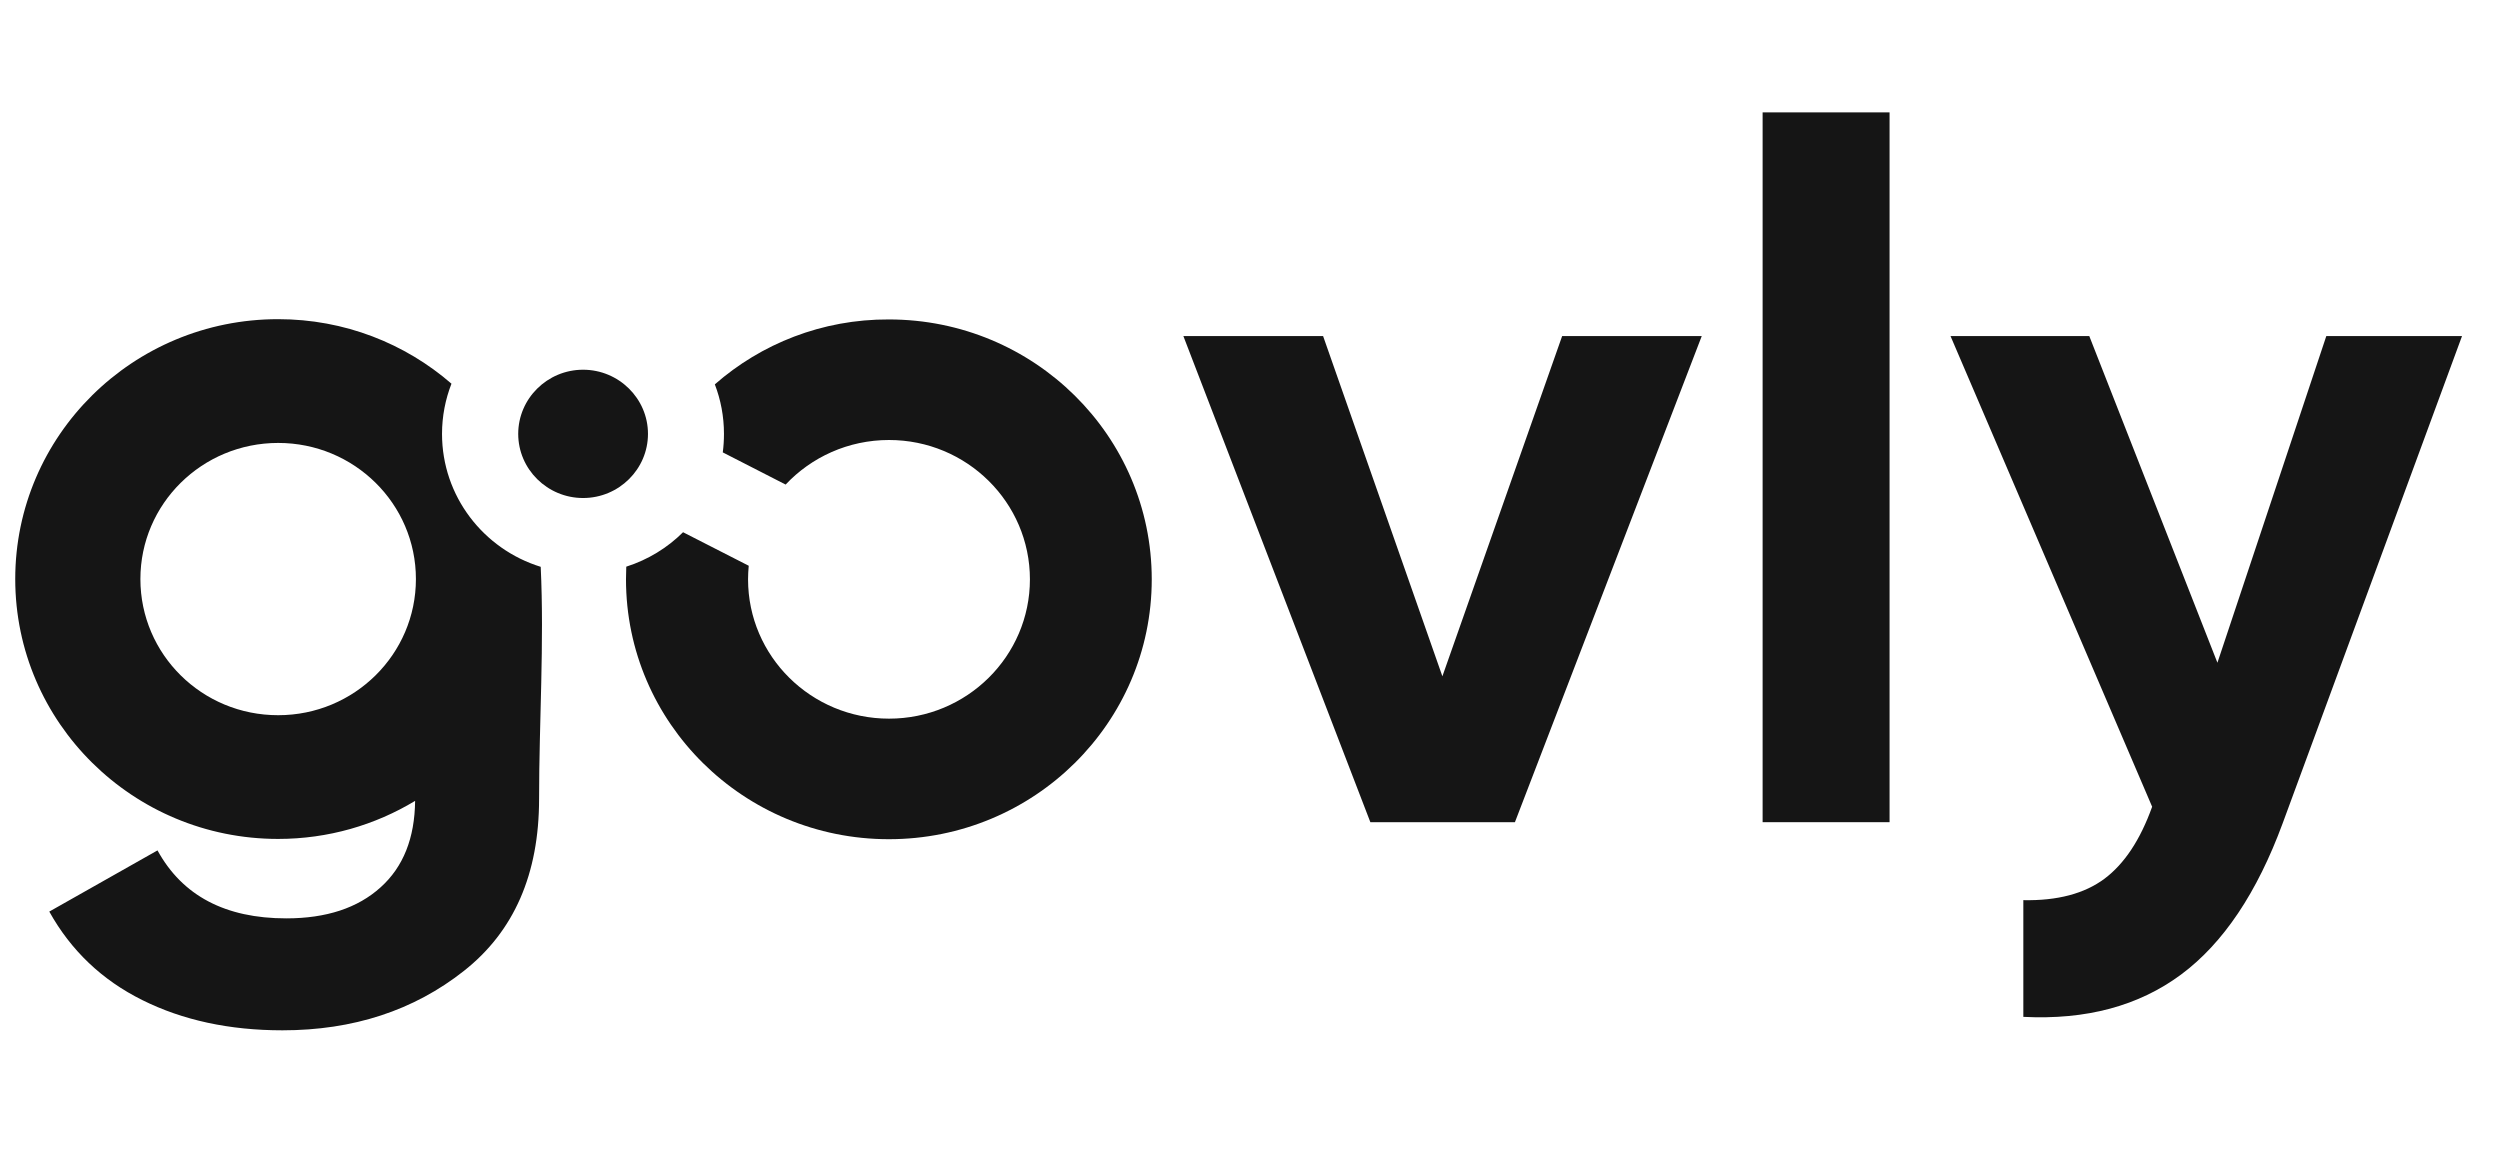
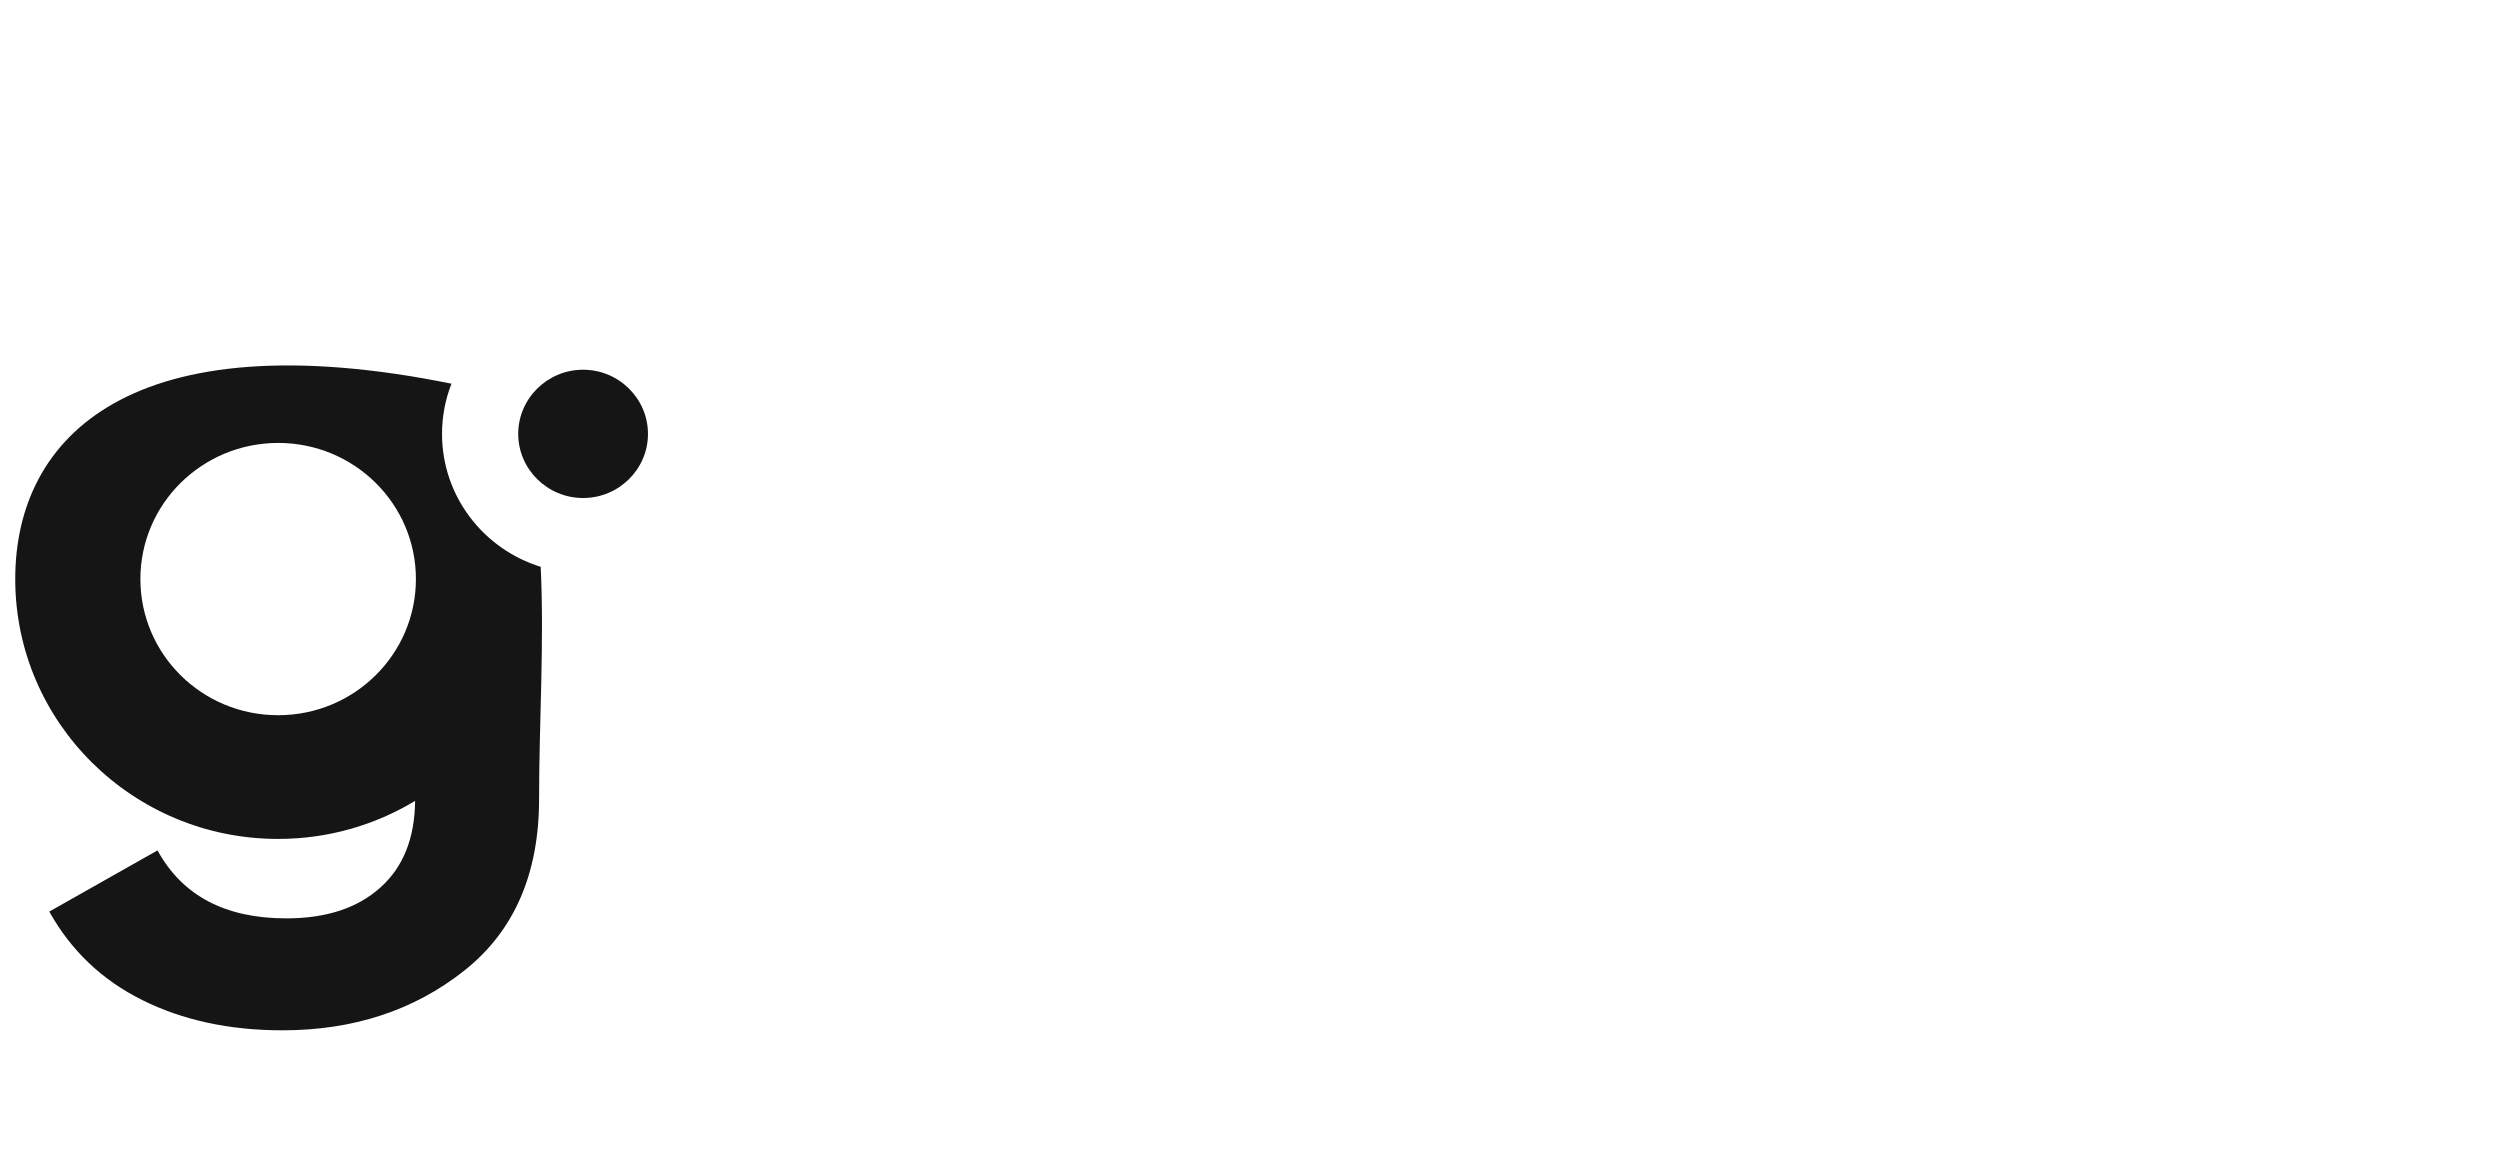
<svg xmlns="http://www.w3.org/2000/svg" width="63" height="29" viewBox="0 0 63 29" fill="none">
  <g clip-path="url(#clip0_6642_49285)">
-     <path fill-rule="evenodd" clip-rule="evenodd" d="M29.821 8.469L34.533 20.719H38.176L42.884 8.469H39.366L36.348 17.043L33.342 8.469H29.821Z" fill="#151515" />
-     <path d="M47.617 2.832H44.418V20.719H47.617V2.832Z" fill="#151515" />
-     <path fill-rule="evenodd" clip-rule="evenodd" d="M49.153 8.469L54.234 20.33C53.936 21.162 53.535 21.768 53.033 22.144C52.528 22.52 51.846 22.701 50.988 22.684V25.625C52.576 25.705 53.895 25.35 54.964 24.558C56.029 23.767 56.88 22.493 57.525 20.742L62.043 8.469H58.623L55.879 16.701L52.65 8.469H49.153Z" fill="#151515" />
    <path fill-rule="evenodd" clip-rule="evenodd" d="M14.694 12.55C15.597 12.55 16.329 11.822 16.329 10.934C16.329 10.042 15.593 9.317 14.694 9.317C13.792 9.317 13.059 10.045 13.059 10.934C13.059 11.822 13.792 12.55 14.694 12.55Z" fill="#151515" />
-     <path fill-rule="evenodd" clip-rule="evenodd" d="M11.377 9.669C10.21 8.657 8.684 8.043 7.008 8.043C3.348 8.043 0.384 10.977 0.384 14.592C0.384 18.21 3.352 21.141 7.008 21.141C8.273 21.141 9.457 20.789 10.461 20.182C10.451 21.121 10.163 21.846 9.593 22.359C9.016 22.882 8.222 23.143 7.215 23.143C5.678 23.143 4.596 22.573 3.969 21.43L1.242 22.972C1.788 23.952 2.568 24.696 3.586 25.202C4.603 25.709 5.78 25.964 7.117 25.964C8.901 25.964 10.427 25.464 11.689 24.468C12.954 23.472 13.585 22.027 13.585 20.132C13.585 18.197 13.717 16.209 13.626 14.284C12.184 13.838 11.139 12.506 11.139 10.934C11.139 10.488 11.224 10.062 11.377 9.669ZM3.538 14.592C3.538 12.697 5.092 11.162 7.011 11.162C8.928 11.162 10.481 12.697 10.481 14.592C10.481 16.487 8.928 18.023 7.011 18.023C5.092 18.026 3.538 16.49 3.538 14.592Z" fill="#151515" />
-     <path fill-rule="evenodd" clip-rule="evenodd" d="M18.014 9.686C18.163 10.075 18.244 10.495 18.244 10.934C18.244 11.091 18.234 11.249 18.214 11.4L19.798 12.211C20.446 11.521 21.375 11.088 22.403 11.088C24.363 11.088 25.954 12.661 25.954 14.599C25.954 16.537 24.363 18.11 22.403 18.11C20.442 18.11 18.851 16.537 18.851 14.599C18.851 14.485 18.858 14.371 18.868 14.257L17.213 13.412C16.82 13.804 16.328 14.106 15.782 14.28C15.778 14.388 15.775 14.492 15.775 14.599C15.775 18.217 18.743 21.148 22.399 21.148C26.059 21.148 29.024 18.214 29.024 14.599C29.024 10.981 26.056 8.05 22.399 8.05C20.717 8.043 19.18 8.664 18.014 9.686Z" fill="#151515" />
+     <path fill-rule="evenodd" clip-rule="evenodd" d="M11.377 9.669C3.348 8.043 0.384 10.977 0.384 14.592C0.384 18.21 3.352 21.141 7.008 21.141C8.273 21.141 9.457 20.789 10.461 20.182C10.451 21.121 10.163 21.846 9.593 22.359C9.016 22.882 8.222 23.143 7.215 23.143C5.678 23.143 4.596 22.573 3.969 21.43L1.242 22.972C1.788 23.952 2.568 24.696 3.586 25.202C4.603 25.709 5.78 25.964 7.117 25.964C8.901 25.964 10.427 25.464 11.689 24.468C12.954 23.472 13.585 22.027 13.585 20.132C13.585 18.197 13.717 16.209 13.626 14.284C12.184 13.838 11.139 12.506 11.139 10.934C11.139 10.488 11.224 10.062 11.377 9.669ZM3.538 14.592C3.538 12.697 5.092 11.162 7.011 11.162C8.928 11.162 10.481 12.697 10.481 14.592C10.481 16.487 8.928 18.023 7.011 18.023C5.092 18.026 3.538 16.49 3.538 14.592Z" fill="#151515" />
  </g>
  <defs>
    <clipPath id="clip0_6642_49285">
      <rect width="62.073" height="27.274" fill="white" transform="translate(0.178 0.76)" />
    </clipPath>
  </defs>
</svg>